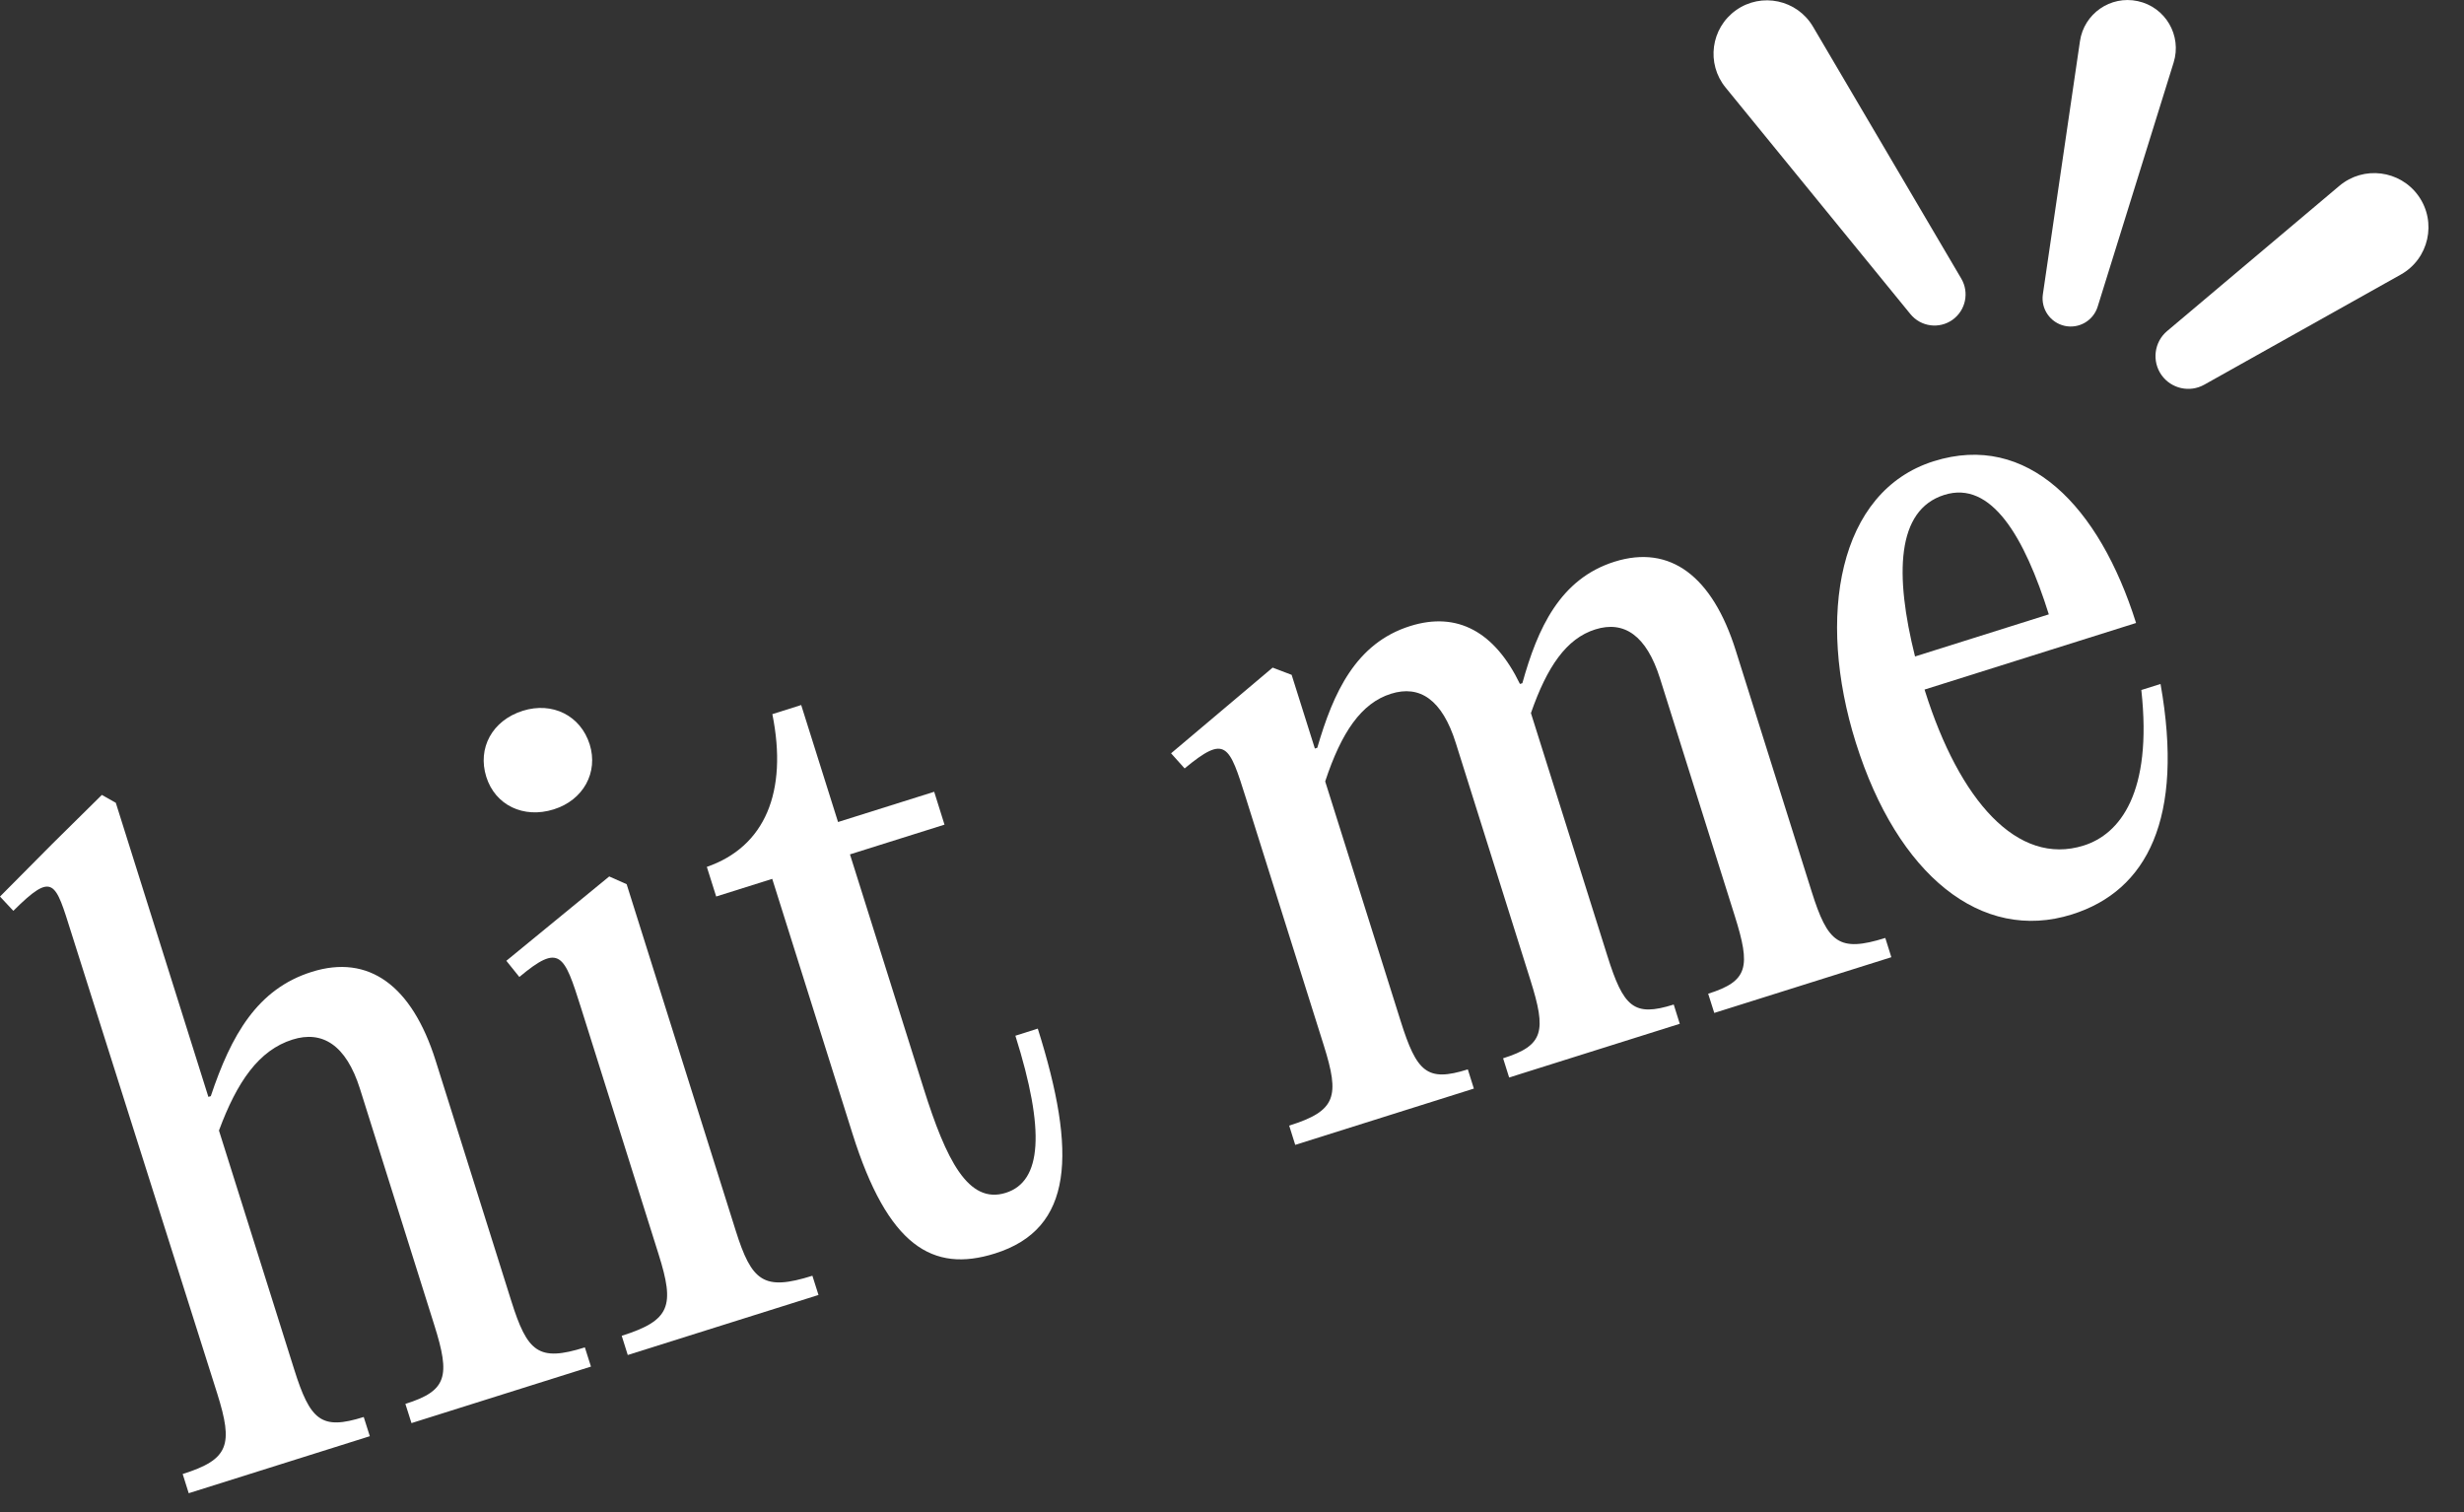
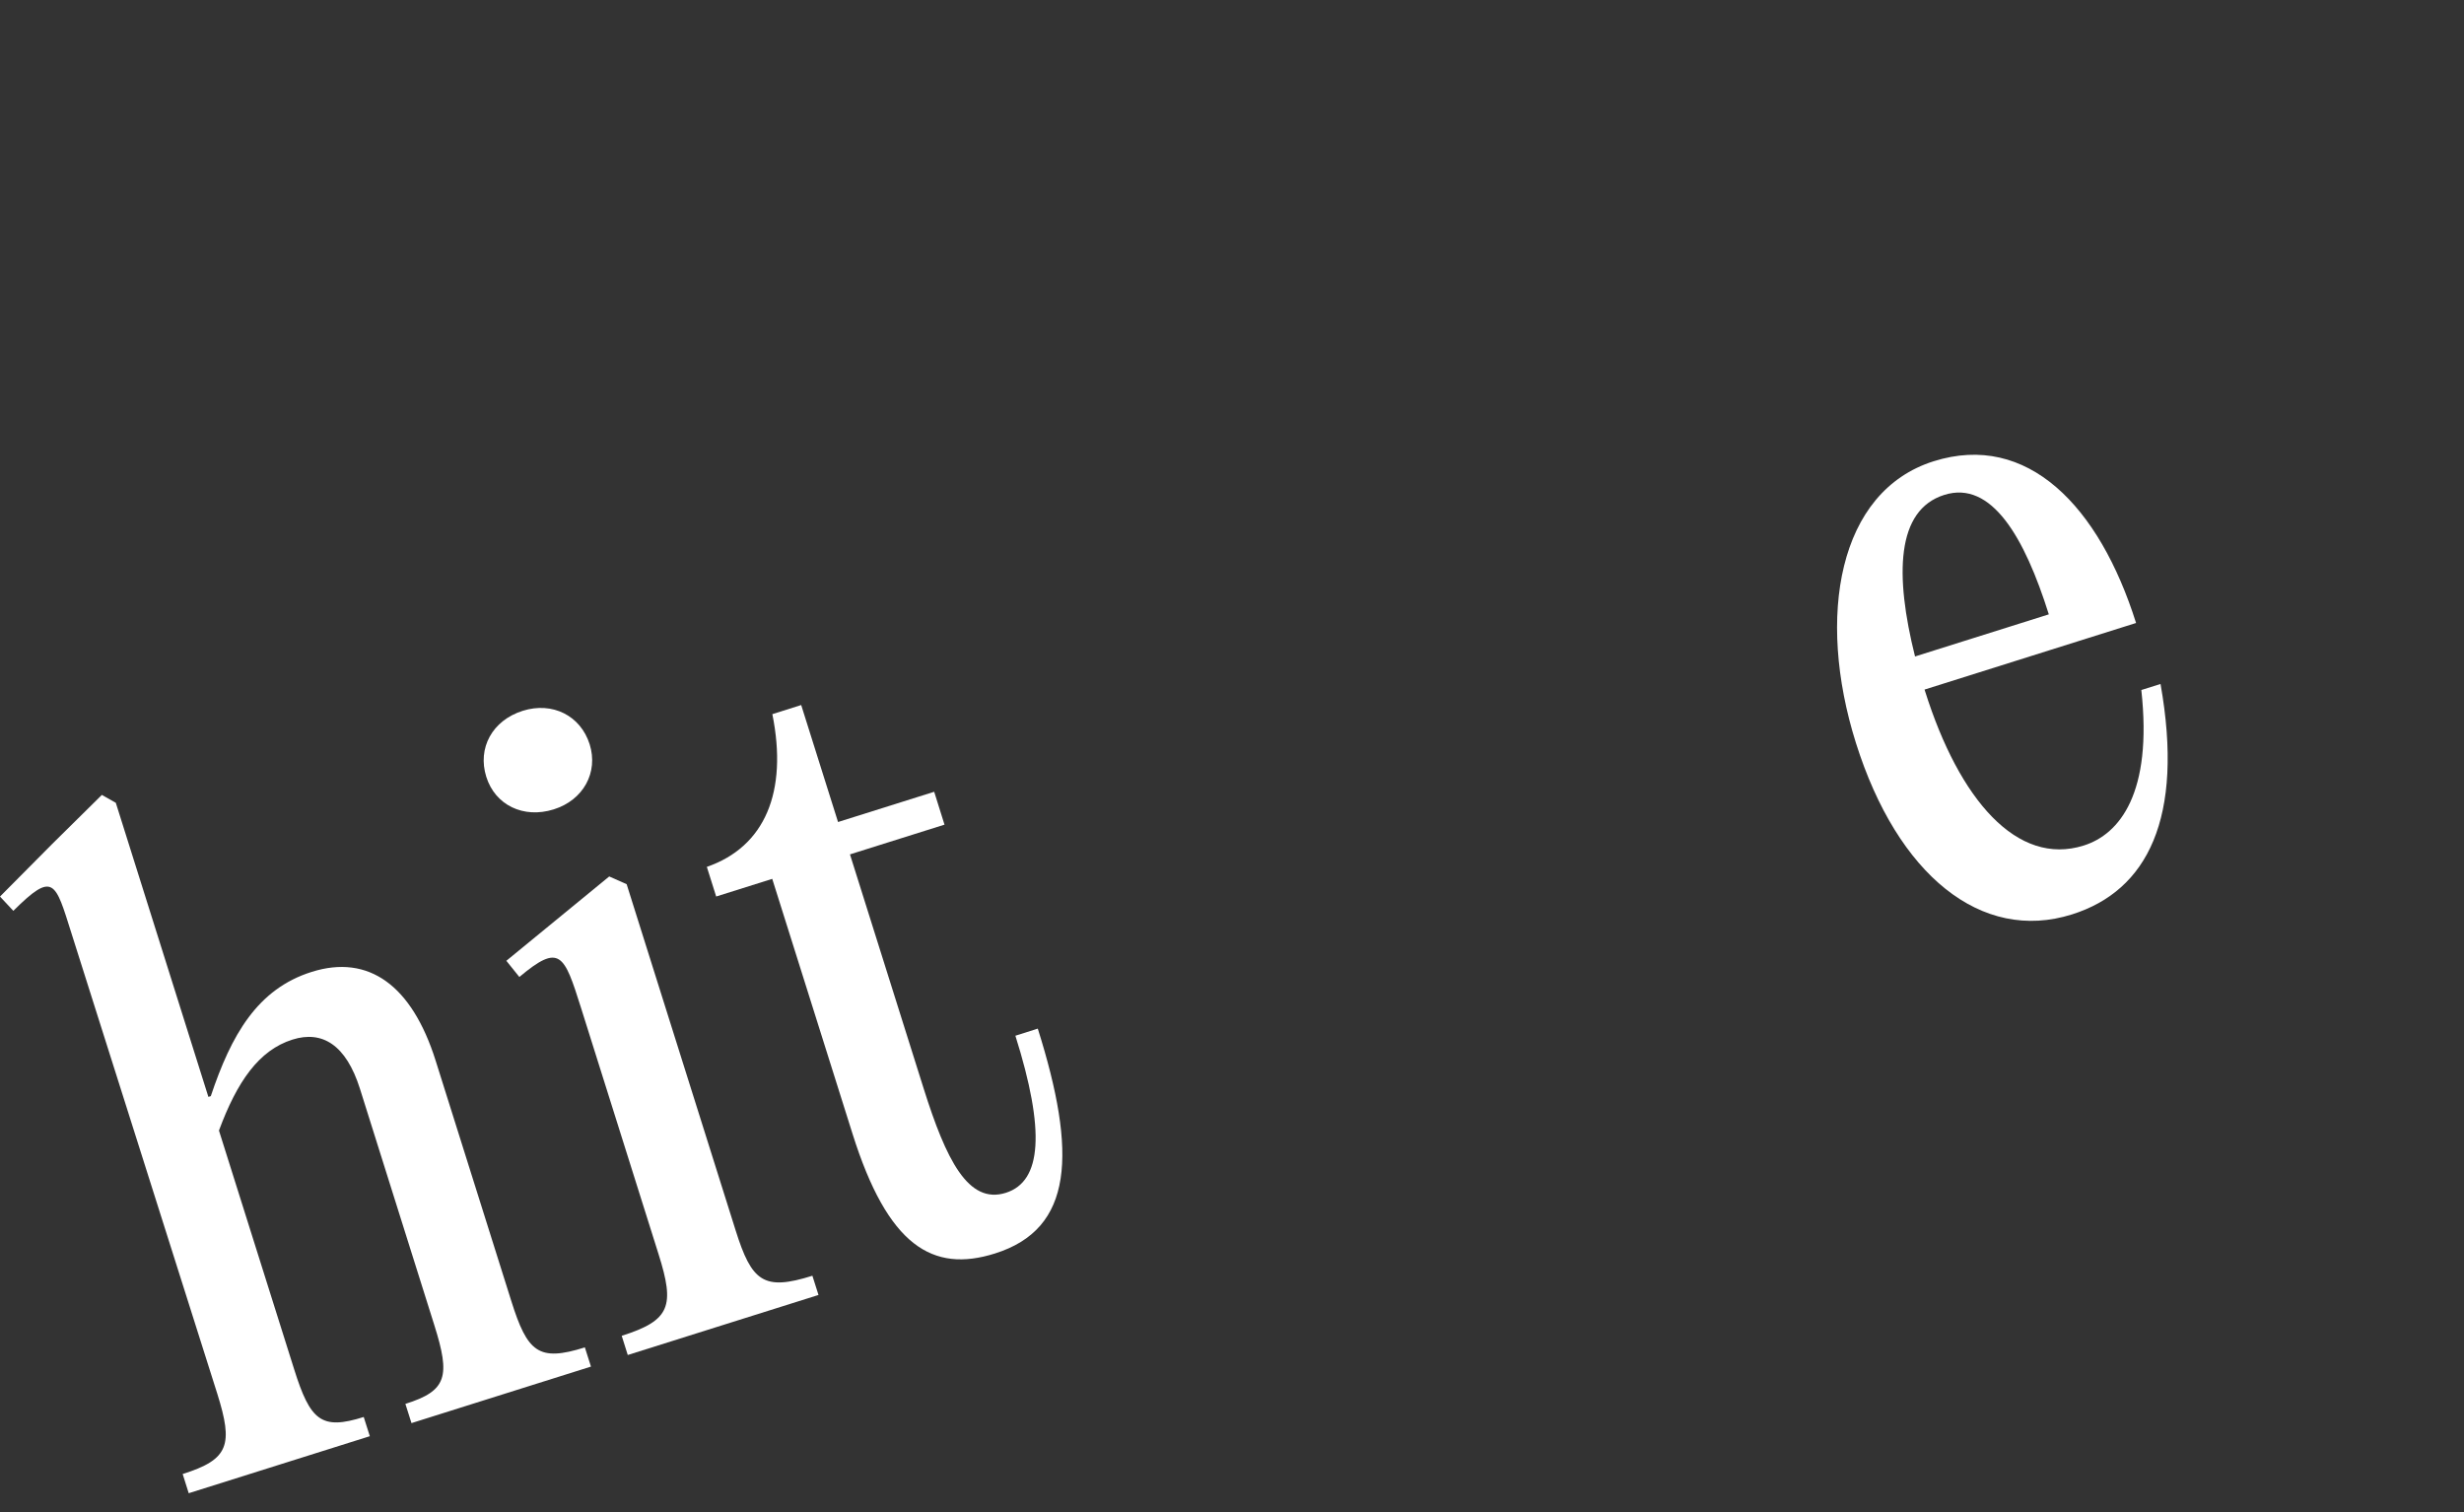
<svg xmlns="http://www.w3.org/2000/svg" width="44" height="27" viewBox="0 0 44 27" fill="none">
  <rect x="0" y="0" width="44" height="27" fill="#333333" stroke="none" />
  <path d="M3.91 20.187L5.253 24.451C5.541 25.367 5.737 25.541 6.495 25.302L6.604 25.645L3.37 26.663L3.262 26.32C4.092 26.059 4.167 25.799 3.879 24.883L1.275 16.661C0.986 15.745 0.956 15.55 0.238 16.264L0 16.009L0.931 15.071L1.819 14.194L2.068 14.335L3.721 19.586L3.764 19.573C4.129 18.483 4.593 17.66 5.566 17.354C6.582 17.034 7.355 17.593 7.779 18.938L9.13 23.23C9.418 24.146 9.615 24.32 10.444 24.059L10.553 24.402L7.348 25.411L7.239 25.068C7.983 24.834 8.045 24.578 7.756 23.663L6.428 19.442C6.18 18.655 5.753 18.396 5.223 18.563C4.622 18.752 4.233 19.315 3.91 20.187Z" fill="white" />
  <path d="M9.889 14.452C9.345 14.623 8.841 14.373 8.684 13.872C8.522 13.357 8.791 12.864 9.335 12.692C9.864 12.526 10.367 12.776 10.53 13.291C10.687 13.792 10.418 14.286 9.889 14.452ZM11.19 15.788L13.136 21.969C13.424 22.885 13.635 23.054 14.507 22.78L14.616 23.123L11.21 24.195L11.102 23.852C11.975 23.577 12.05 23.317 11.762 22.401L10.375 17.995C10.073 17.036 9.996 16.84 9.274 17.445L9.042 17.156L10.879 15.65L11.19 15.788Z" fill="white" />
  <path d="M18.132 18.494L18.532 18.367C19.235 20.599 19.17 21.941 17.768 22.382C16.652 22.734 15.853 22.246 15.223 20.243L13.79 15.693L12.789 16.008L12.622 15.479C13.658 15.121 14.072 14.142 13.792 12.752L14.307 12.589L14.965 14.678L16.682 14.138L16.866 14.725L15.178 15.256L16.493 19.434C16.894 20.707 17.289 21.511 17.961 21.299C18.605 21.096 18.668 20.196 18.132 18.494Z" fill="white" />
-   <path d="M30.995 11.613L32.351 15.92C32.639 16.835 32.836 17.009 33.666 16.748L33.774 17.092L30.612 18.087L30.503 17.744C31.219 17.518 31.266 17.268 30.977 16.352L29.644 12.117C29.401 11.345 29.002 11.077 28.487 11.239C27.972 11.401 27.627 11.903 27.338 12.733L28.703 17.068C28.991 17.984 29.173 18.163 29.888 17.937L29.996 18.281L26.949 19.24L26.841 18.897C27.57 18.667 27.617 18.416 27.329 17.501L25.996 13.266C25.753 12.493 25.354 12.226 24.839 12.388C24.309 12.554 23.954 13.075 23.664 13.953L25.011 18.23C25.299 19.146 25.482 19.325 26.211 19.095L26.319 19.438L23.129 20.443L23.021 20.099C23.865 19.834 23.926 19.579 23.638 18.663L22.25 14.256C21.948 13.297 21.89 13.111 21.154 13.721L20.912 13.451L22.726 11.921L23.065 12.05L23.48 13.366L23.523 13.352C23.81 12.366 24.209 11.485 25.181 11.179C26.026 10.913 26.693 11.285 27.142 12.213L27.185 12.199C27.458 11.217 27.857 10.337 28.83 10.03C29.831 9.715 30.581 10.297 30.995 11.613Z" fill="white" />
  <path d="M38.238 12.321L38.581 12.213C39.006 14.611 38.344 15.905 36.999 16.328C35.382 16.837 33.884 15.626 33.141 13.265C32.429 11.004 32.827 8.772 34.53 8.236C36.204 7.709 37.486 9.035 38.144 11.124L34.367 12.313L34.376 12.342C34.989 14.287 36.022 15.472 37.209 15.098C37.853 14.895 38.44 14.16 38.238 12.321ZM34.719 8.837C33.861 9.107 33.832 10.264 34.197 11.722L36.586 10.97C36.154 9.596 35.563 8.571 34.719 8.837Z" fill="white" />
-   <path d="M41.774 3.319C42.206 2.954 42.858 3.037 43.186 3.497C43.52 3.966 43.373 4.622 42.871 4.903L39.362 6.869C39.102 7.015 38.773 6.941 38.599 6.698C38.423 6.449 38.466 6.107 38.699 5.911L41.774 3.319Z" fill="white" />
-   <path d="M37.142 0.736C37.214 0.243 37.688 -0.085 38.174 0.02C38.669 0.126 38.965 0.634 38.815 1.116L37.458 5.477C37.38 5.725 37.126 5.874 36.871 5.819C36.613 5.763 36.441 5.516 36.48 5.254L37.142 0.736Z" fill="white" />
-   <path d="M30.814 1.563C30.465 1.136 30.55 0.503 30.999 0.183C31.455 -0.142 32.091 -0.006 32.375 0.476L35.023 4.975C35.169 5.224 35.101 5.542 34.867 5.71C34.628 5.88 34.299 5.835 34.114 5.608L30.814 1.563Z" fill="white" />
</svg>